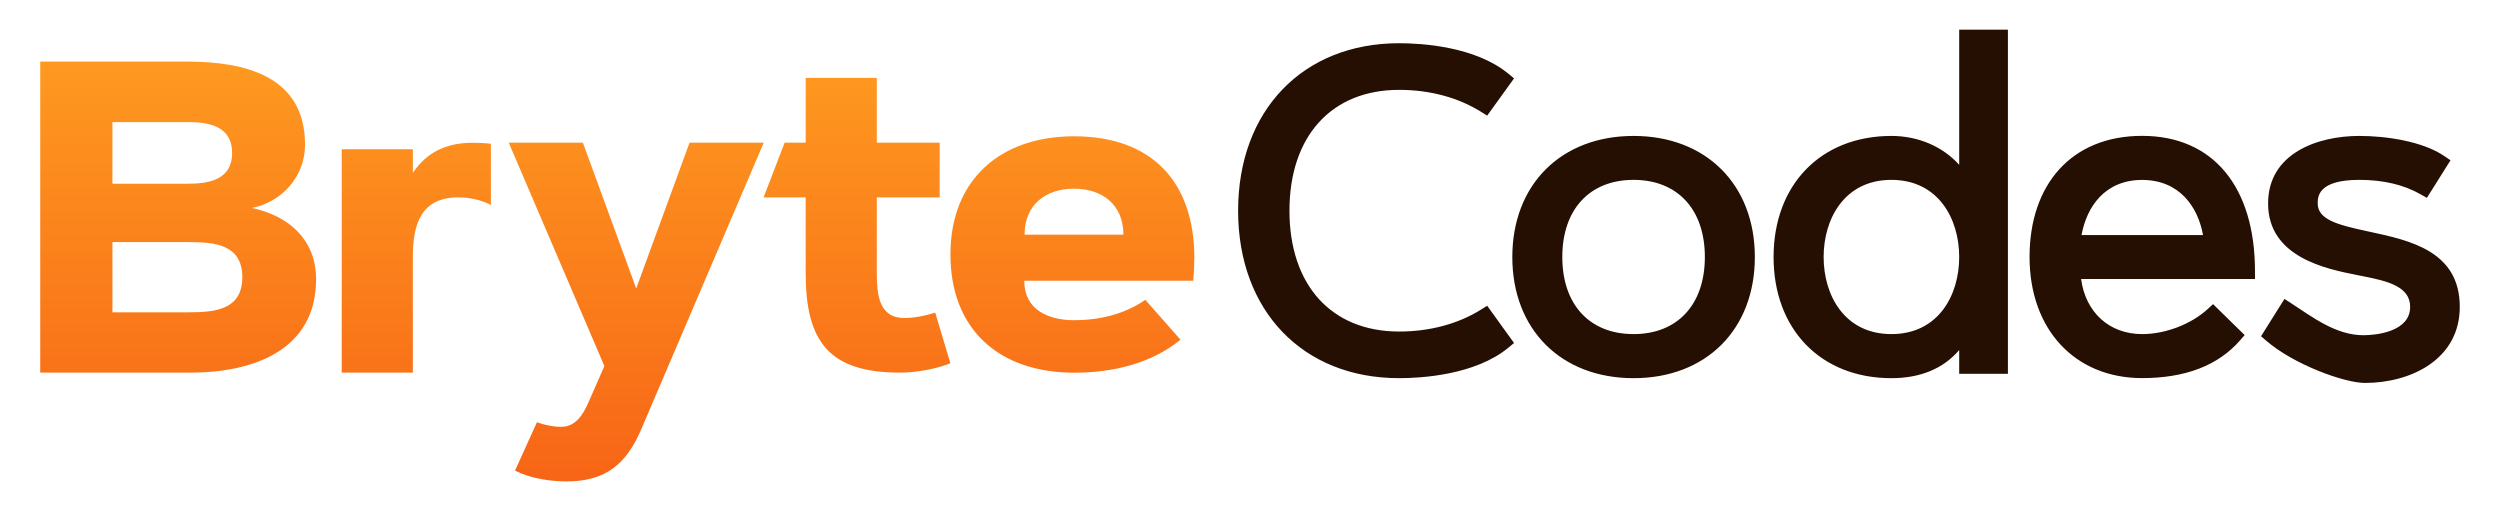
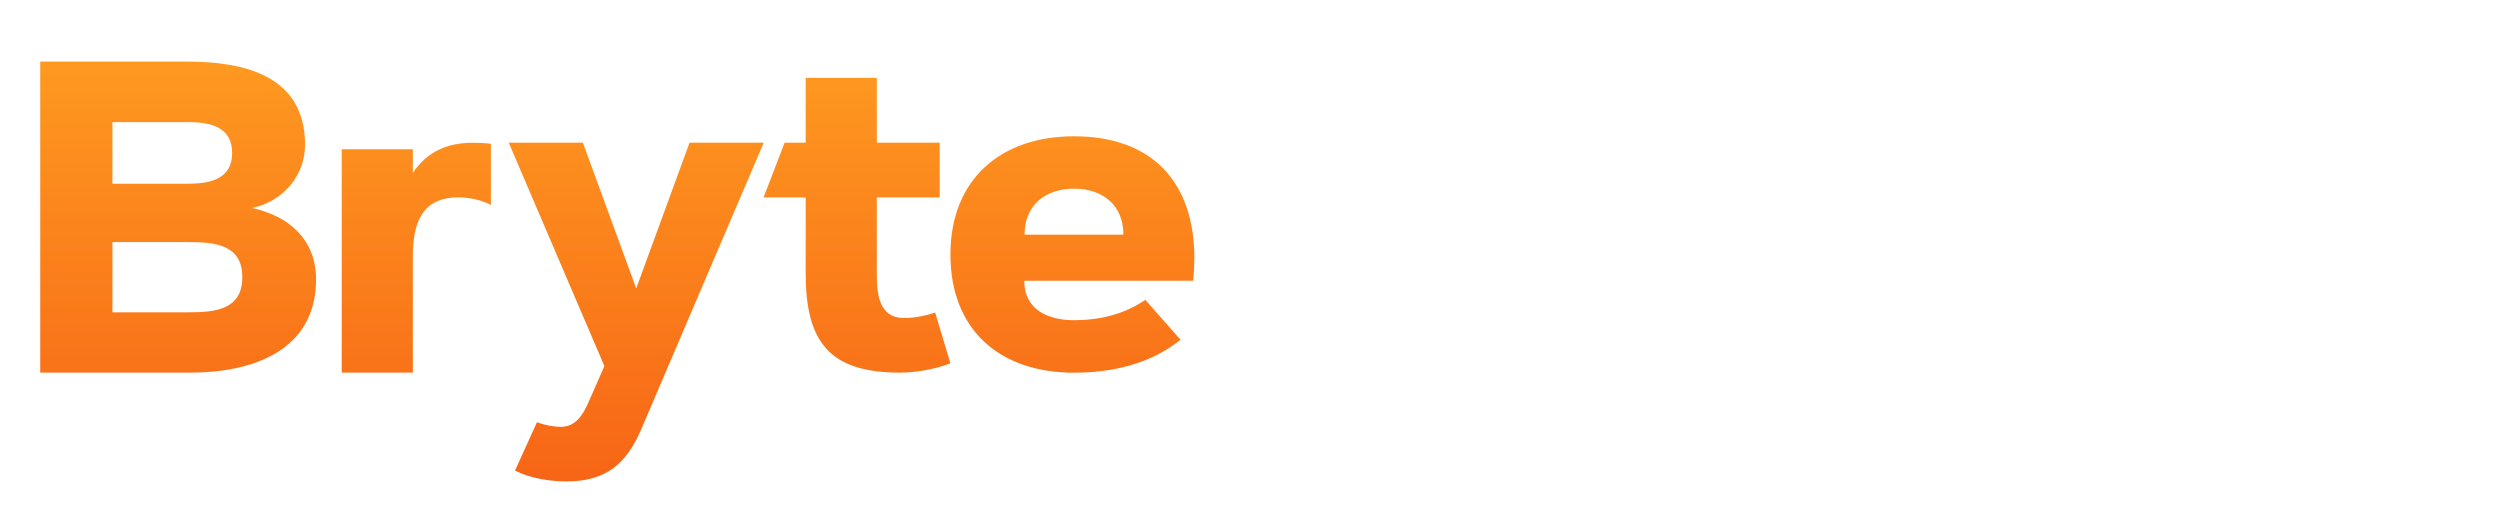
<svg xmlns="http://www.w3.org/2000/svg" id="Layer_1" data-name="Layer 1" viewBox="0 0 351.1 71.78">
  <defs>
    <style>
      .cls-1 {
        fill: #250f02;
      }

      .cls-2 {
        fill: url(#linear-gradient);
      }
    </style>
    <linearGradient id="linear-gradient" x1="86.69" y1="67.62" x2="86.69" y2="8.65" gradientUnits="userSpaceOnUse">
      <stop offset="0" stop-color="#f76516" />
      <stop offset="1" stop-color="#fe9920" />
    </linearGradient>
  </defs>
-   <path class="cls-1" d="M181.09,29.58c0,10.47,5.9,16.98,15.4,16.98,4.31,0,8.29-1.07,11.52-3.09l.85-.53,3.77,5.23-.77.64c-4.68,3.88-12.31,4.3-15.37,4.3-13.52,0-22.61-9.45-22.61-23.52s9.09-23.52,22.61-23.52c3.06,0,10.69.42,15.37,4.3l.77.64-3.77,5.23-.85-.53c-3.23-2.02-7.21-3.09-11.52-3.09-9.5,0-15.4,6.51-15.4,16.98h0ZM229.42,19.09c-10.19,0-17.03,6.84-17.03,17.01s6.84,17.01,17.03,17.01,17.03-6.84,17.03-17.01-6.85-17.01-17.03-17.01ZM229.42,46.92c-6.18,0-10.01-4.15-10.01-10.83s3.84-10.83,10.01-10.83,10.01,4.15,10.01,10.83-3.84,10.83-10.01,10.83ZM275.15,4.17v18.98c-2.28-2.54-5.71-4.06-9.52-4.06-9.9,0-16.55,6.84-16.55,17.01s6.65,17.01,16.55,17.01c4.07,0,7.3-1.35,9.52-3.95v3.34h6.84V4.17h-6.84ZM265.63,46.92c-6.58,0-9.52-5.44-9.52-10.83s2.95-10.83,9.52-10.83,9.52,5.44,9.52,10.83-2.94,10.83-9.52,10.83ZM316.69,38.1c0-11.91-5.92-19.02-15.85-19.02s-15.81,6.84-15.81,17.01,6.36,17.01,15.81,17.01c6.07,0,10.68-1.78,13.73-5.28l.67-.76-4.44-4.35-.75.69c-2.33,2.14-5.95,3.52-9.2,3.52-4.63,0-7.96-3.06-8.58-7.74h24.42v-1.08ZM292.33,33.01c.72-3.93,3.25-7.74,8.51-7.74s7.85,3.81,8.55,7.74h-17.06ZM332.85,32.56l-.5-.11c-4.14-.89-6.85-1.64-6.85-3.88,0-.9,0-3.31,5.83-3.31,3.36,0,6.25.68,8.6,2.02l.9.51,3.32-5.28-.85-.58c-3.06-2.09-8.19-2.84-11.97-2.84-5.91,0-12.8,2.48-12.8,9.48,0,7.58,8.17,9.2,12.56,10.07.24.05.49.1.75.15,3.63.7,6.64,1.51,6.64,4.31,0,3.45-4.66,3.98-6.57,3.98-3.94,0-7.31-2.67-10.17-4.51l-.91-.59-3.29,5.24.7.61c3.89,3.37,11.01,5.95,13.89,5.95,6.44,0,13.32-3.3,13.32-10.68,0-7.82-6.98-9.33-12.6-10.54h0Z" />
  <path class="cls-2" d="M35.38,29.21c4.29-.88,7.46-4.47,7.46-8.89,0-9.65-8.44-11.67-16.57-11.67H5.65v43.68h21.11c8.65,0,17.63-3.05,17.63-13.1,0-5.57-3.81-8.92-9.01-10.02ZM15.79,17.15h10.72c3.05,0,6.09.7,6.09,4.33s-3.04,4.32-6.09,4.32h-10.72v-8.65ZM26.51,43.86h-10.72v-9.86h10.72c3.71,0,7.52.36,7.52,4.93s-3.81,4.93-7.52,4.93ZM68.94,20.19v8.59c-1.37-.72-3.08-1.06-4.57-1.06-5.27,0-6.39,3.81-6.39,8.35v16.26h-9.99v-31.37h9.99v3.32c1.98-2.98,4.84-4.23,8.38-4.23.86,0,1.73.04,2.59.14ZM133.47,51.02c-2.07.83-4.87,1.31-7.1,1.31-9.96,0-13.22-4.39-13.22-13.95v-10.66h-5.91l2.95-7.68h2.96v-9.1h9.99v9.1h8.83v7.68h-8.83v10.66c0,2.77.21,6.28,3.84,6.28,1.52,0,2.92-.31,4.36-.76l2.13,7.12ZM167.74,36.31c0-10.81-6-17.17-16.9-17.17-10.32,0-17.36,6.06-17.36,16.6s6.85,16.6,17.36,16.6c5.33,0,10.75-1.22,14.95-4.63l-4.94-5.6c-2.98,2.04-6.43,2.86-10.02,2.86s-7-1.46-6.98-5.54h23.73c.09-1.04.15-2.07.15-3.11ZM143.89,32.96c0-4.17,2.92-6.46,6.94-6.46s6.94,2.28,6.94,6.46h-13.89ZM96.84,20.04l-7.49,20.47-7.49-20.47h-10.41l4.4,10.28,9.03,21.09-2.22,5.06c-.73,1.67-1.77,3.47-3.84,3.47-1.16,0-2.31-.24-3.41-.64l-3.08,6.79c2.04,1.07,4.9,1.52,7.22,1.52,5.57,0,8.44-2.47,10.54-7.4l17.17-40.17h-10.41Z" />
</svg>